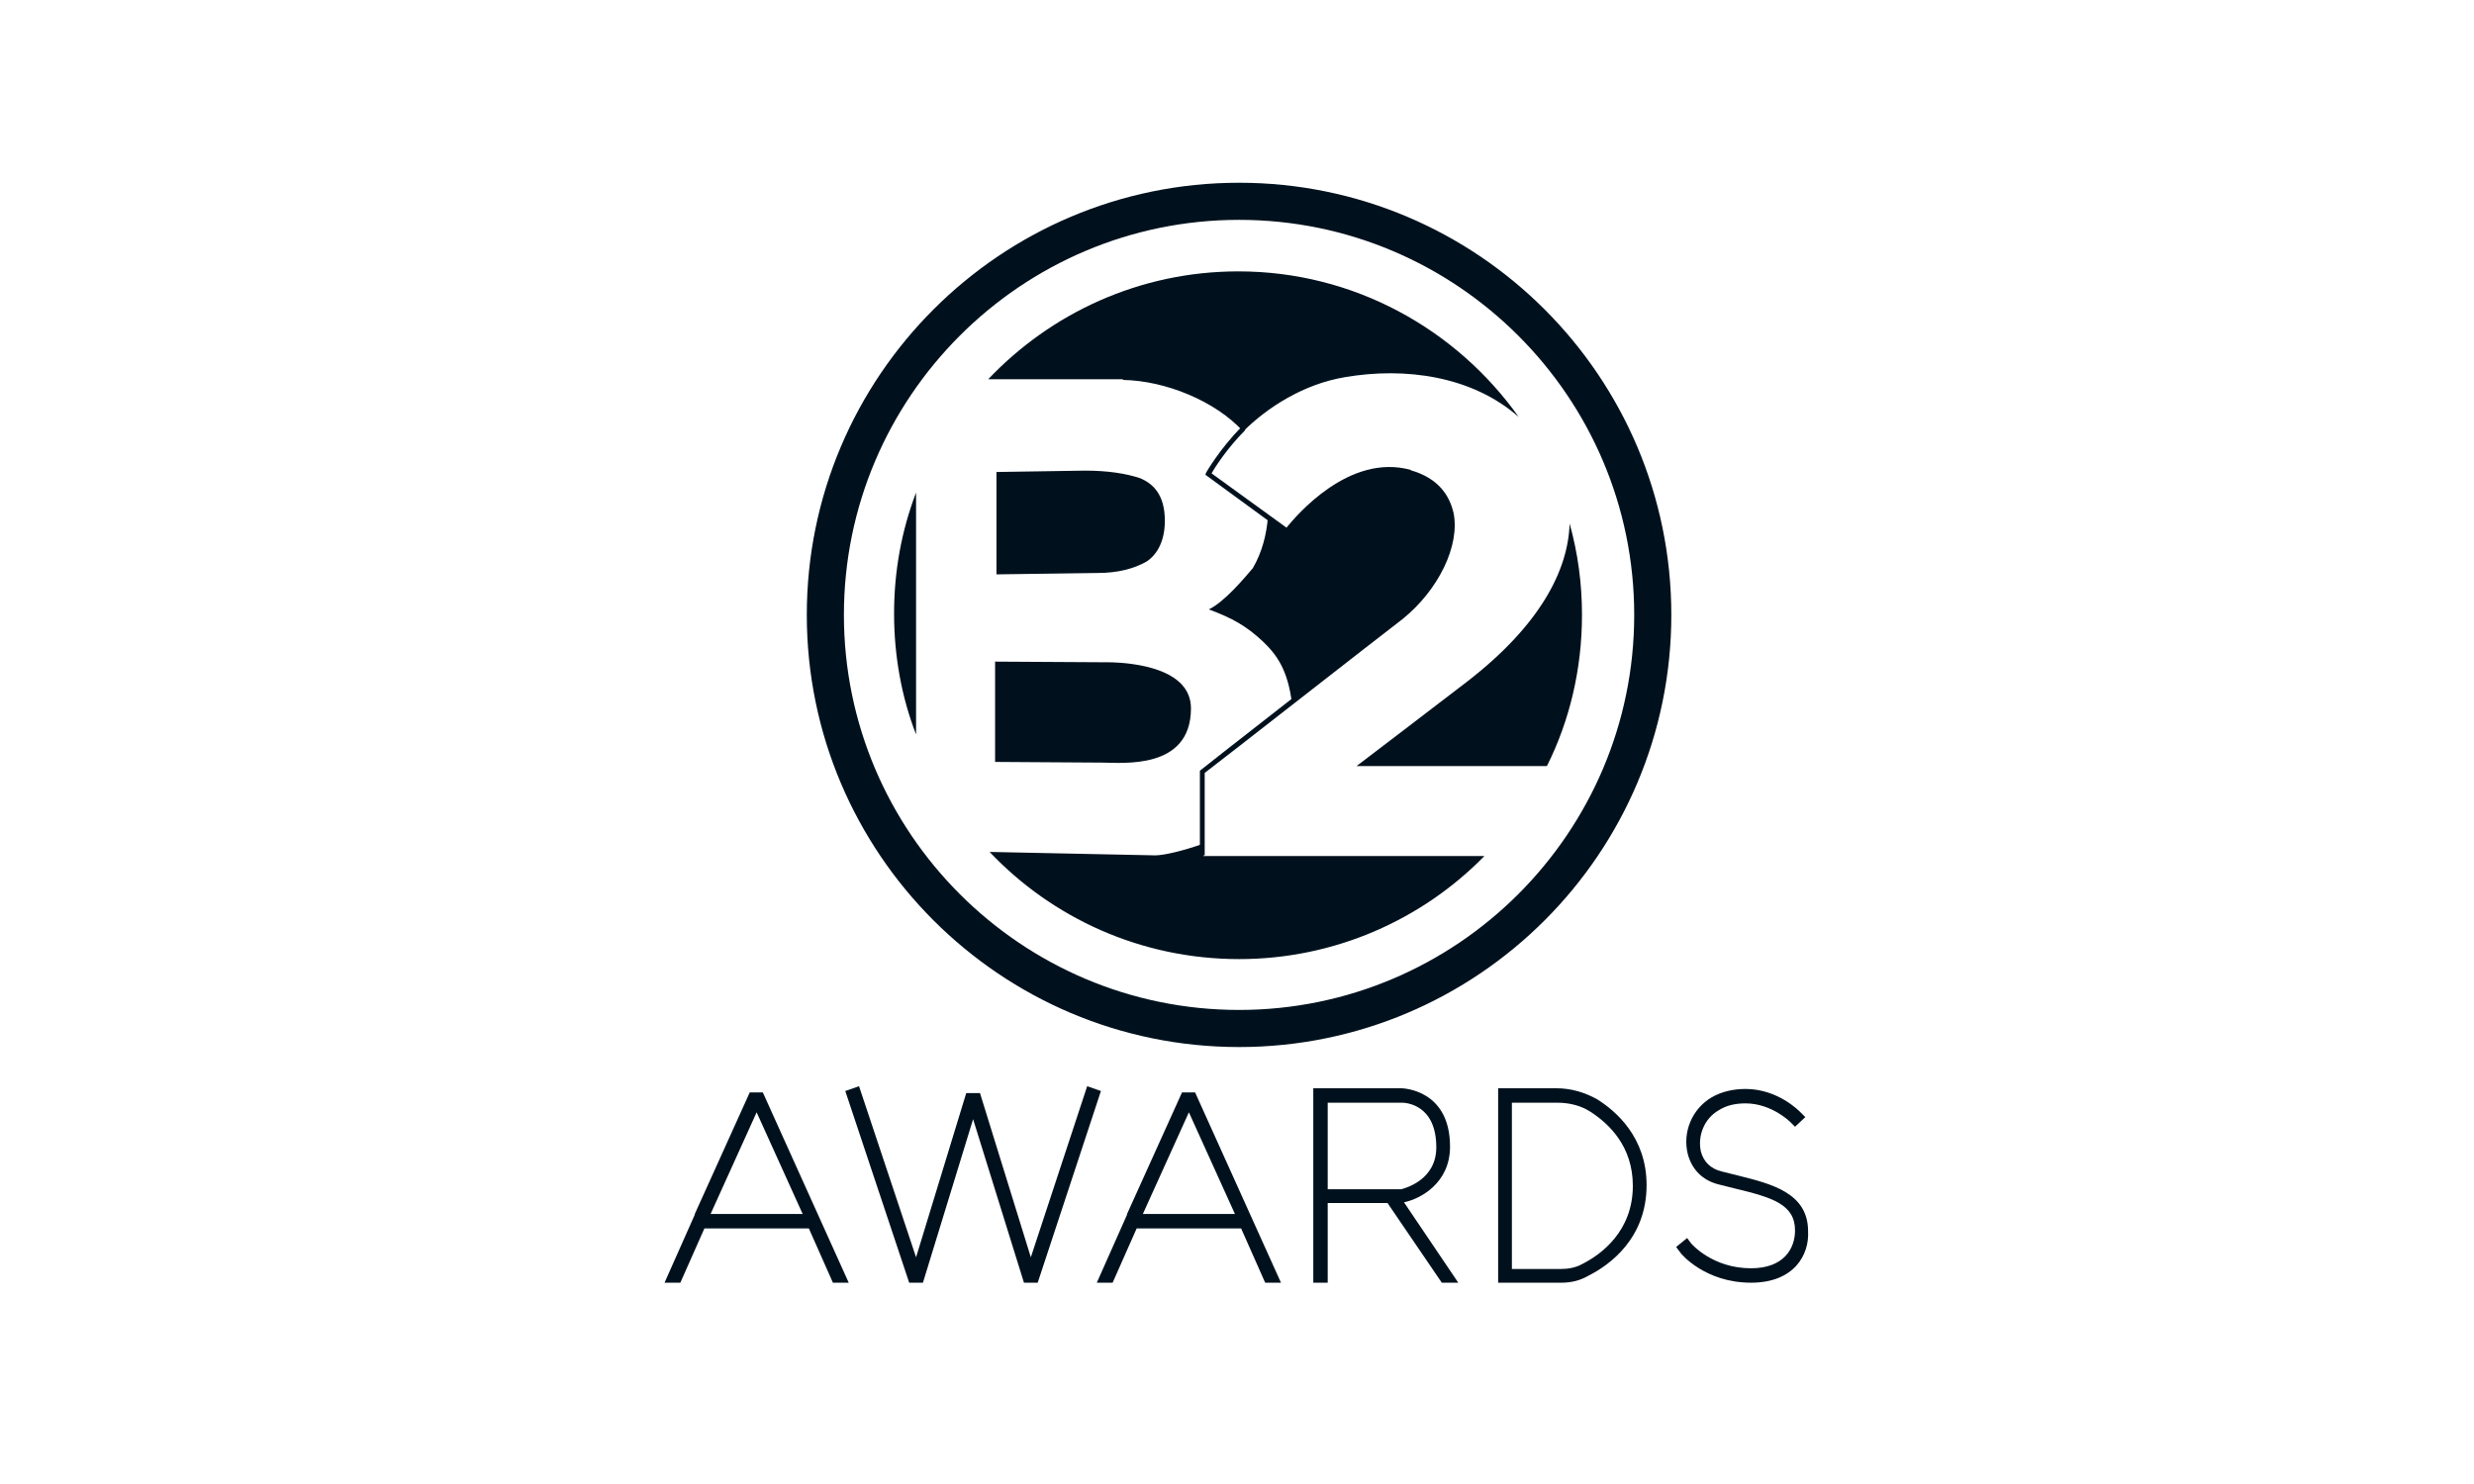
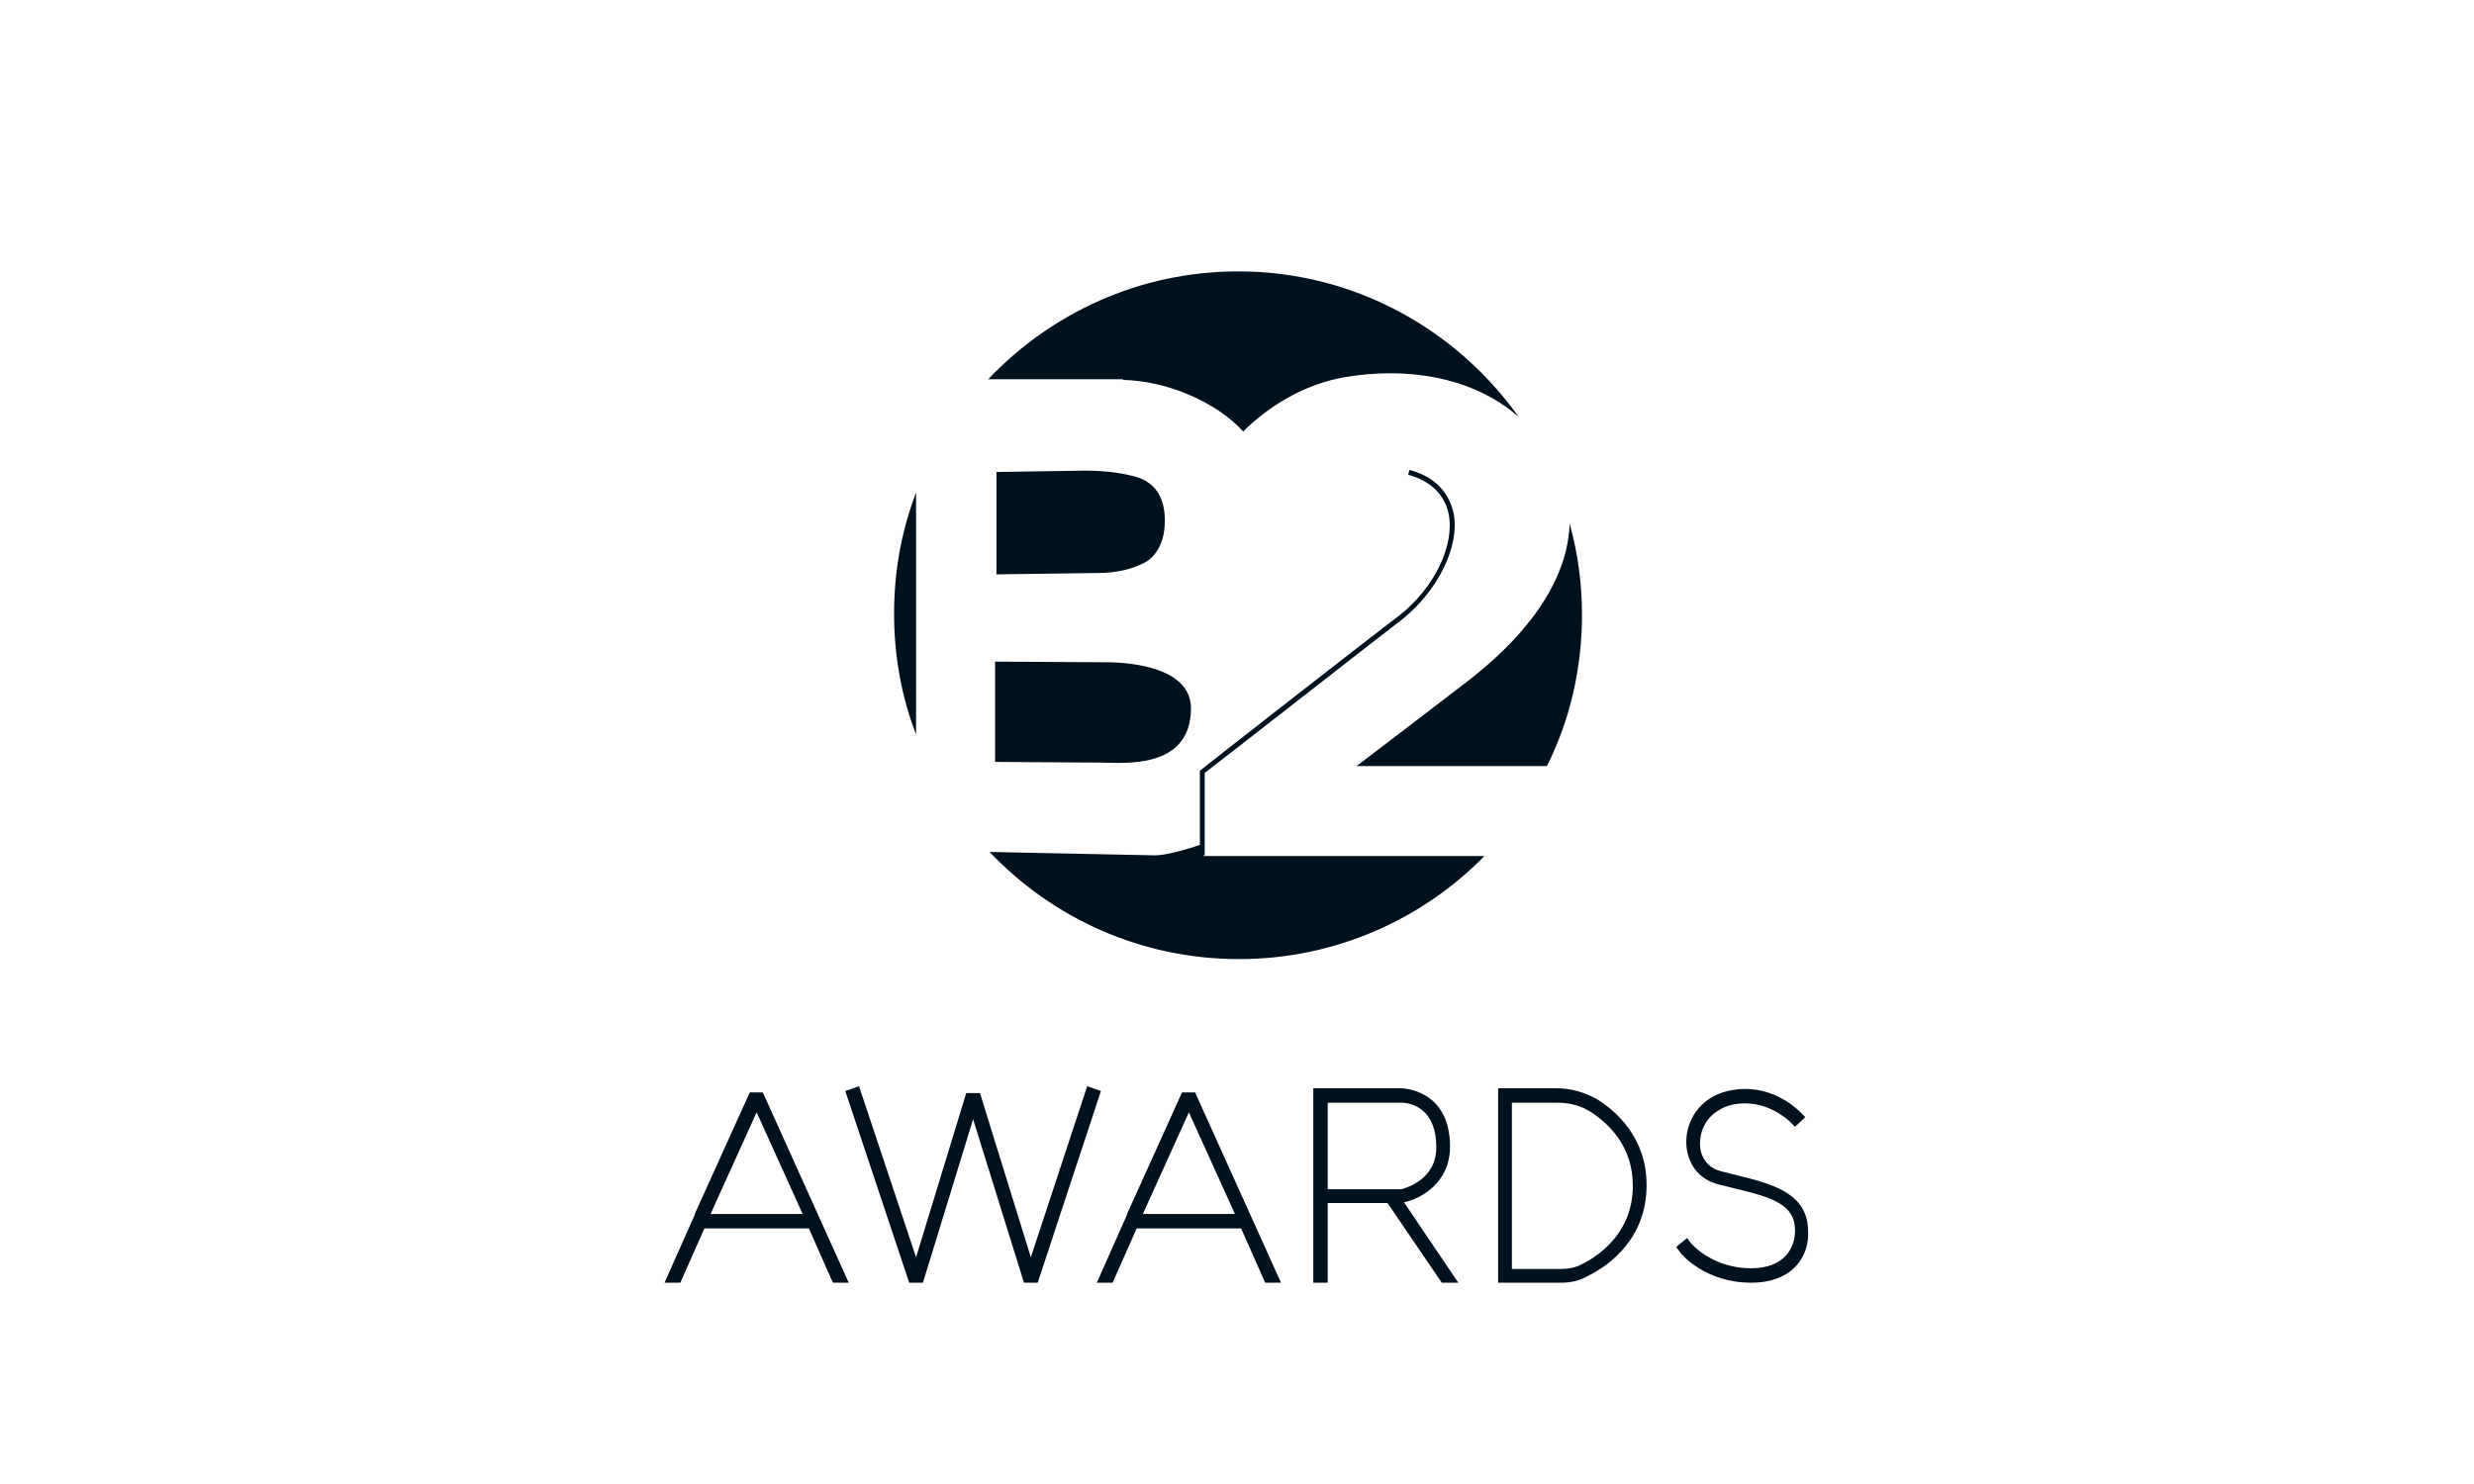
<svg xmlns="http://www.w3.org/2000/svg" version="1.1" id="Layer_1" x="0px" y="0px" viewBox="0 0 360 216" style="enable-background:new 0 0 360 216;" xml:space="preserve">
  <style type="text/css">
	.st0{fill:#00111D;}
</style>
  <g>
    <g>
-       <path class="st0" d="M180.3,152.4c-34.7,0-62.9-28.2-62.9-62.9c0-34.7,28.2-62.9,62.9-62.9s62.9,28.2,62.9,62.9    C243.2,124.2,215,152.4,180.3,152.4z M180.3,32c-31.7,0-57.5,25.8-57.5,57.5s25.8,57.5,57.5,57.5s57.5-25.8,57.5-57.5    S212,32,180.3,32z" />
-     </g>
+       </g>
    <g>
      <g>
-         <path class="st0" d="M205.2,68.8c-9.7-2.8-17.9,8.5-17.9,8.5l-2.8-2c-0.2,2.4-0.8,5-2.2,7.4c-1.2,1.4-4.1,4.9-6.4,6     c3.5,1.3,5.4,2.4,7.8,4.6c2.1,2,3.7,4.2,4.3,9.1c6.8-5.3,14.1-11,16-12.5C211.9,83.6,215.2,71.6,205.2,68.8z" />
-       </g>
+         </g>
      <g>
        <path class="st0" d="M230.2,89.5c0-4.6-0.6-9-1.8-13.3c-0.2,6.8-4.3,14.8-14.9,23c-5.2,4-16.1,12.3-16.1,12.3h27.7     C228.4,104.9,230.2,97.4,230.2,89.5z" />
      </g>
      <g>
        <path class="st0" d="M163.4,55.3c6.2,0.1,13.5,3.1,17.5,7.5c3.5-3.5,8.8-6.9,14.8-7.9c8.7-1.5,18.5-0.2,25.3,5.8     c-9.1-12.8-24-21.2-40.8-21.2c-14.4,0-27.3,6.1-36.4,15.7h19.6V55.3z" />
      </g>
      <g>
        <path class="st0" d="M175.1,124.5v-1.7c-3.1,1.1-5.8,1.7-7,1.7L144,124c9.1,9.6,22,15.6,36.3,15.6c14,0,26.7-5.8,35.7-15h-40.9     V124.5z" />
      </g>
      <g>
        <path class="st0" d="M144.9,110.9l15.5,0.1c2.9,0,12.9,1.1,12.9-7.9c0-5.9-8.6-6.6-11.5-6.7l-17-0.1v14.6H144.9z" />
      </g>
      <g>
        <path class="st0" d="M169.5,75.8c0-3.2-1.2-5.2-3.6-6.2c-2.1-0.7-4.8-1.1-8-1.1L145,68.7v14.9l14.7-0.2c2.9,0,5.3-0.6,7.2-1.7     C168.5,80.6,169.5,78.6,169.5,75.8z" />
      </g>
    </g>
    <g>
      <path class="st0" d="M175.3,124.5h-0.7v-12.3l0.1-0.1c0.2-0.2,24.9-19.5,28.9-22.5c5.1-4,8.1-10.2,7.2-14.8    c-0.6-2.8-2.6-4.8-5.9-5.7l0.2-0.7c4.5,1.2,5.9,4.1,6.4,6.2c1,4.8-2.2,11.3-7.4,15.5c-3.8,2.9-26.8,20.9-28.8,22.4V124.5z" />
    </g>
    <g>
-       <path class="st0" d="M187.3,77.8l-11.9-8.7l0.1-0.3c0,0,2-3.5,5.2-6.7l0.5,0.5c-2.6,2.6-4.4,5.4-4.9,6.3l10.9,7.9    c1.4-1.7,9.1-10.9,18.1-8.4l-0.2,0.7c-9.4-2.7-17.4,8.3-17.5,8.4L187.3,77.8z" />
-     </g>
+       </g>
    <g>
      <g>
        <path class="st0" d="M110.1,177.8" />
      </g>
    </g>
    <g>
      <path class="st0" d="M121.2,186.7h2.3L111,159h-1.9l-8,17.7l0,0v0.1l-4.4,9.9H99l3.5-7.9h15.2L121.2,186.7z M103.4,176.7l6.7-14.8    l6.7,14.8H103.4z" />
    </g>
    <g>
      <path class="st0" d="M184.1,186.7h2.3L173.9,159H172l-8,17.7l0,0v0.1l-4.4,9.9h2.3l3.5-7.9h15.2L184.1,186.7z M166.3,176.7    l6.7-14.8l6.7,14.8H166.3z" />
    </g>
    <g>
      <g>
        <polygon class="st0" points="132.3,186.7 123,158.8 125,158.1 133.3,183 140.6,159.1 142.6,159.1 150,183 158.2,158.1      160.2,158.8 151,186.7 149,186.7 141.6,162.9 134.3,186.7    " />
      </g>
    </g>
    <g>
      <path class="st0" d="M212.2,186.7l-7.9-11.7c2.4-0.5,6.7-2.8,6.7-8.1c0-8.4-7-8.5-7.1-8.5h-12.8v28.3h2.1v-11.6h8.7l7.9,11.6    H212.2z M193.2,160.5H204c0.5,0,5,0.2,5,6.5c0,4.7-4.4,5.9-5.1,6.1h-10.7V160.5z" />
    </g>
    <g>
      <g>
        <path class="st0" d="M227.2,186.7H218v-28.3h8.5c2.1,0,4.1,0.6,5.9,1.6c2.7,1.7,7.2,5.5,7.2,12.5c0,7.7-5.3,11.6-8.5,13.2     C229.9,186.4,228.6,186.7,227.2,186.7z M220,184.7h7.2c1,0,2.1-0.2,3-0.7c2.8-1.4,7.4-4.8,7.4-11.4c0-5.7-3.4-9-6.2-10.8     c-1.4-0.9-3.1-1.3-4.8-1.3H220V184.7z" />
      </g>
    </g>
    <g>
      <g>
        <path class="st0" d="M254.8,186.7c-6.7,0-10.2-4.2-10.3-4.4l-0.6-0.8l1.6-1.3l0.6,0.8c0.1,0.1,3.1,3.6,8.7,3.6     c4.8,0,6.4-2.9,6.4-5.5c0-3.8-3.3-4.8-8.7-6.1c-0.8-0.2-1.6-0.4-2.4-0.6c-2.4-0.6-3.9-2.2-4.5-4.4c-0.8-3.2,0.6-6.6,3.5-8.3     c1.4-0.8,3.1-1.2,4.9-1.2l0,0c4.7,0,7.8,3.2,8,3.4l0.7,0.7l-1.5,1.4l-0.7-0.7c0,0-2.7-2.7-6.5-2.7l0,0c-1.5,0-2.8,0.3-3.9,1     c-2.1,1.2-3.1,3.7-2.6,6c0.4,1.5,1.4,2.5,3,2.9c0.8,0.2,1.6,0.4,2.4,0.6c4.8,1.2,10.2,2.5,10.2,8.1     C263.3,182.6,261.1,186.7,254.8,186.7z" />
      </g>
    </g>
  </g>
  <g>
    <path class="st0" d="M133.3,71.7c-2.1,5.5-3.2,11.4-3.2,17.6s1.1,12.2,3.2,17.6V71.7z" />
  </g>
</svg>